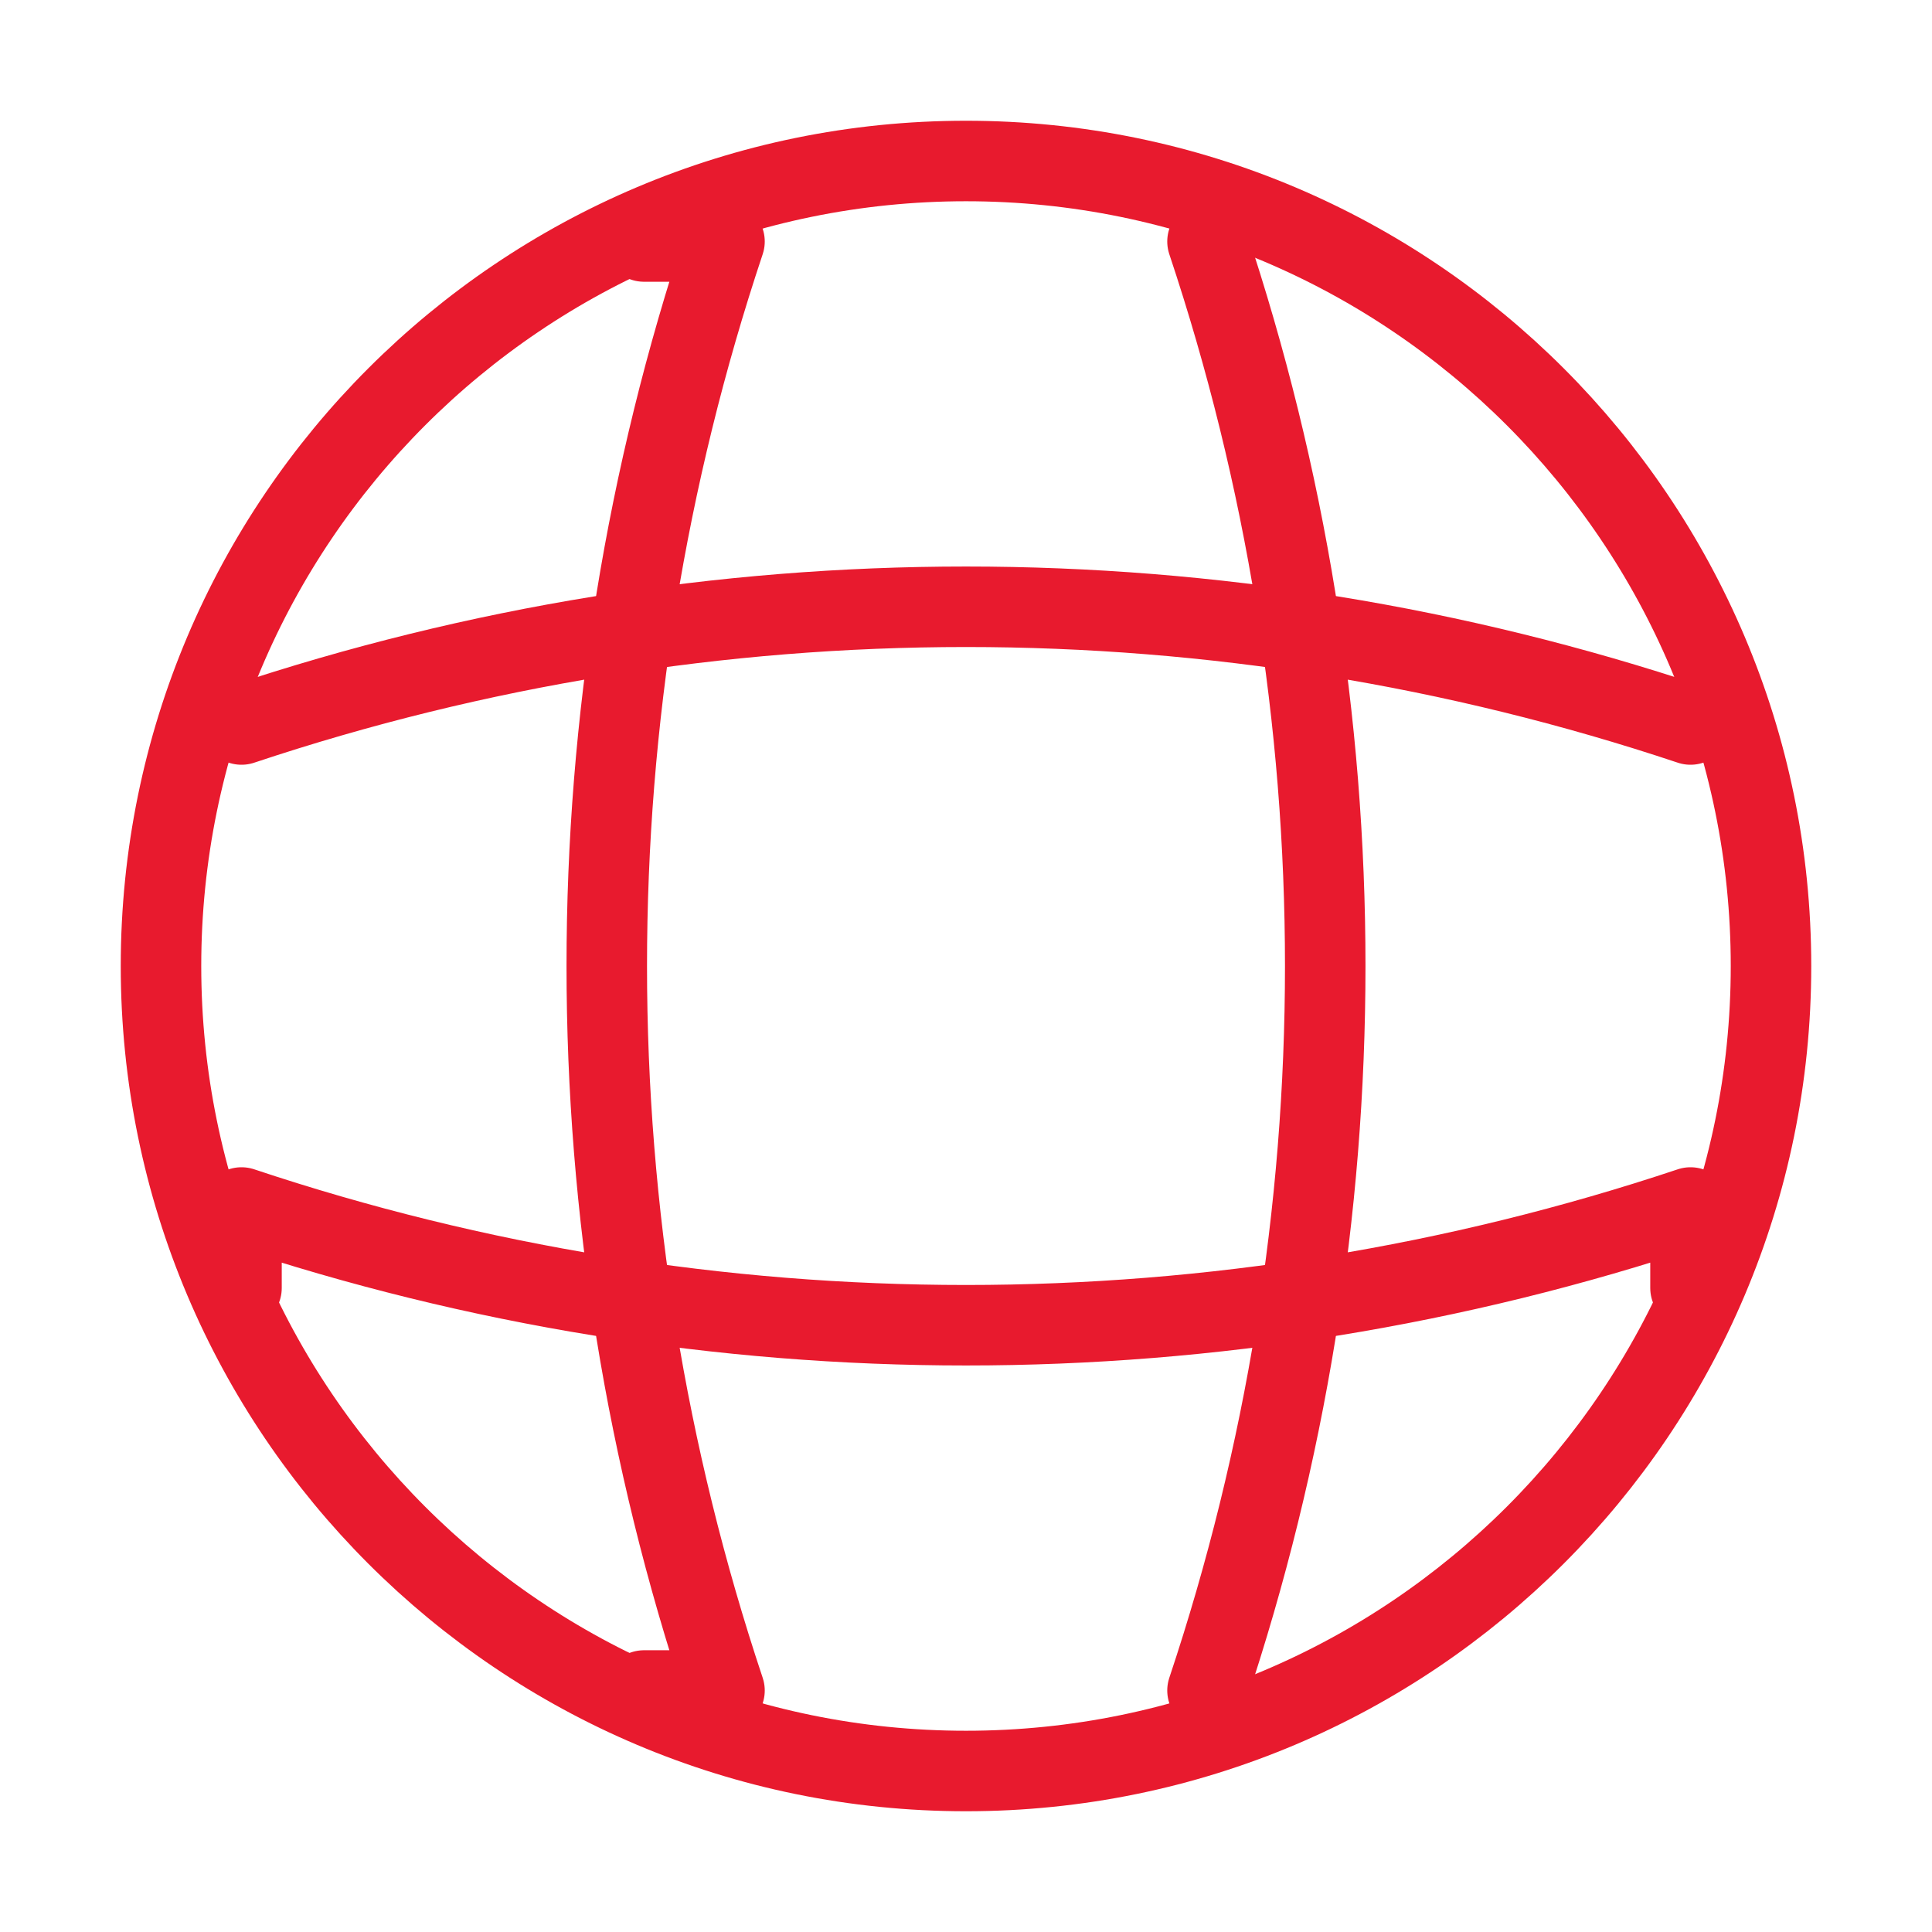
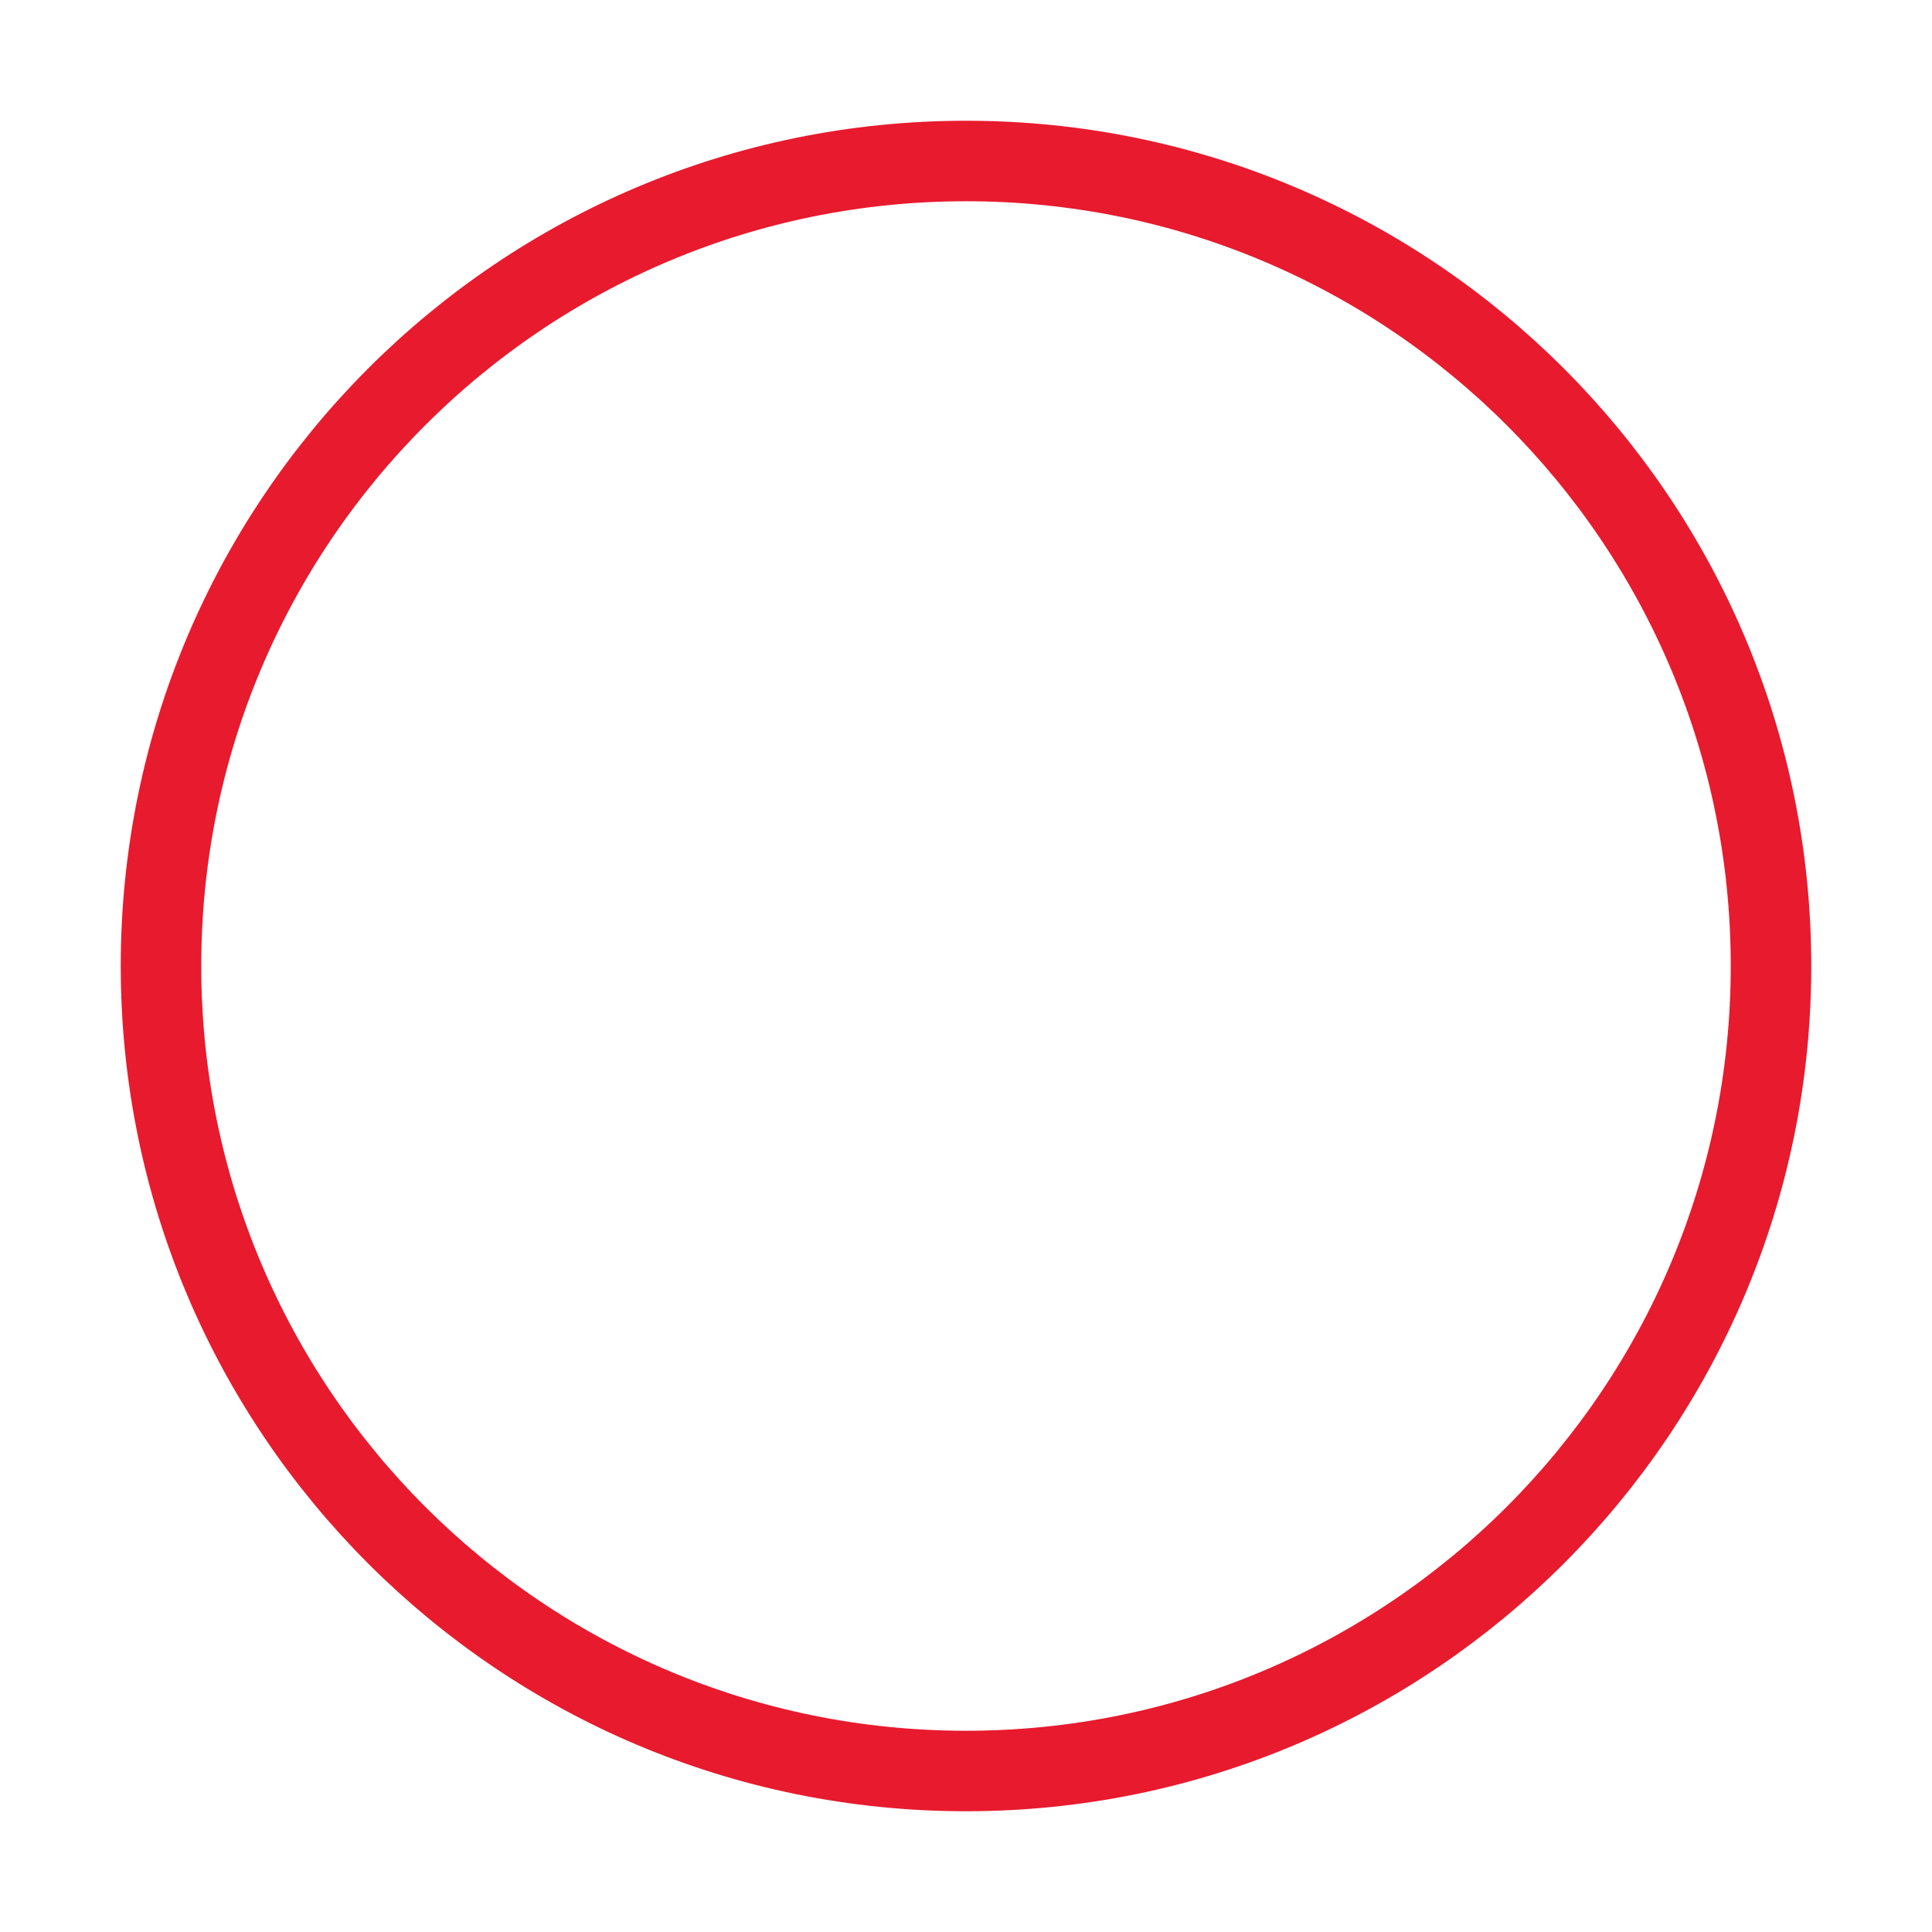
<svg xmlns="http://www.w3.org/2000/svg" width="48" height="48" viewBox="0 0 48 48" fill="none">
  <path d="M24 44C35.046 44 44 35.046 44 24C44 12.954 35.046 4 24 4C12.954 4 4 12.954 4 24C4 35.046 12.954 44 24 44Z" stroke="#E81A2E" stroke-width="2" stroke-linecap="round" stroke-linejoin="round" />
-   <path d="M16 6H18C14.1 17.68 14.1 30.32 18 42H16" stroke="#E81A2E" stroke-width="2" stroke-linecap="round" stroke-linejoin="round" />
-   <path d="M30 6C33.9 17.68 33.9 30.32 30 42" stroke="#E81A2E" stroke-width="2" stroke-linecap="round" stroke-linejoin="round" />
-   <path d="M6 32V30C17.68 33.9 30.32 33.9 42 30V32" stroke="#E81A2E" stroke-width="2" stroke-linecap="round" stroke-linejoin="round" />
-   <path d="M6 18C17.68 14.1 30.32 14.1 42 18" stroke="#E81A2E" stroke-width="2" stroke-linecap="round" stroke-linejoin="round" />
</svg>